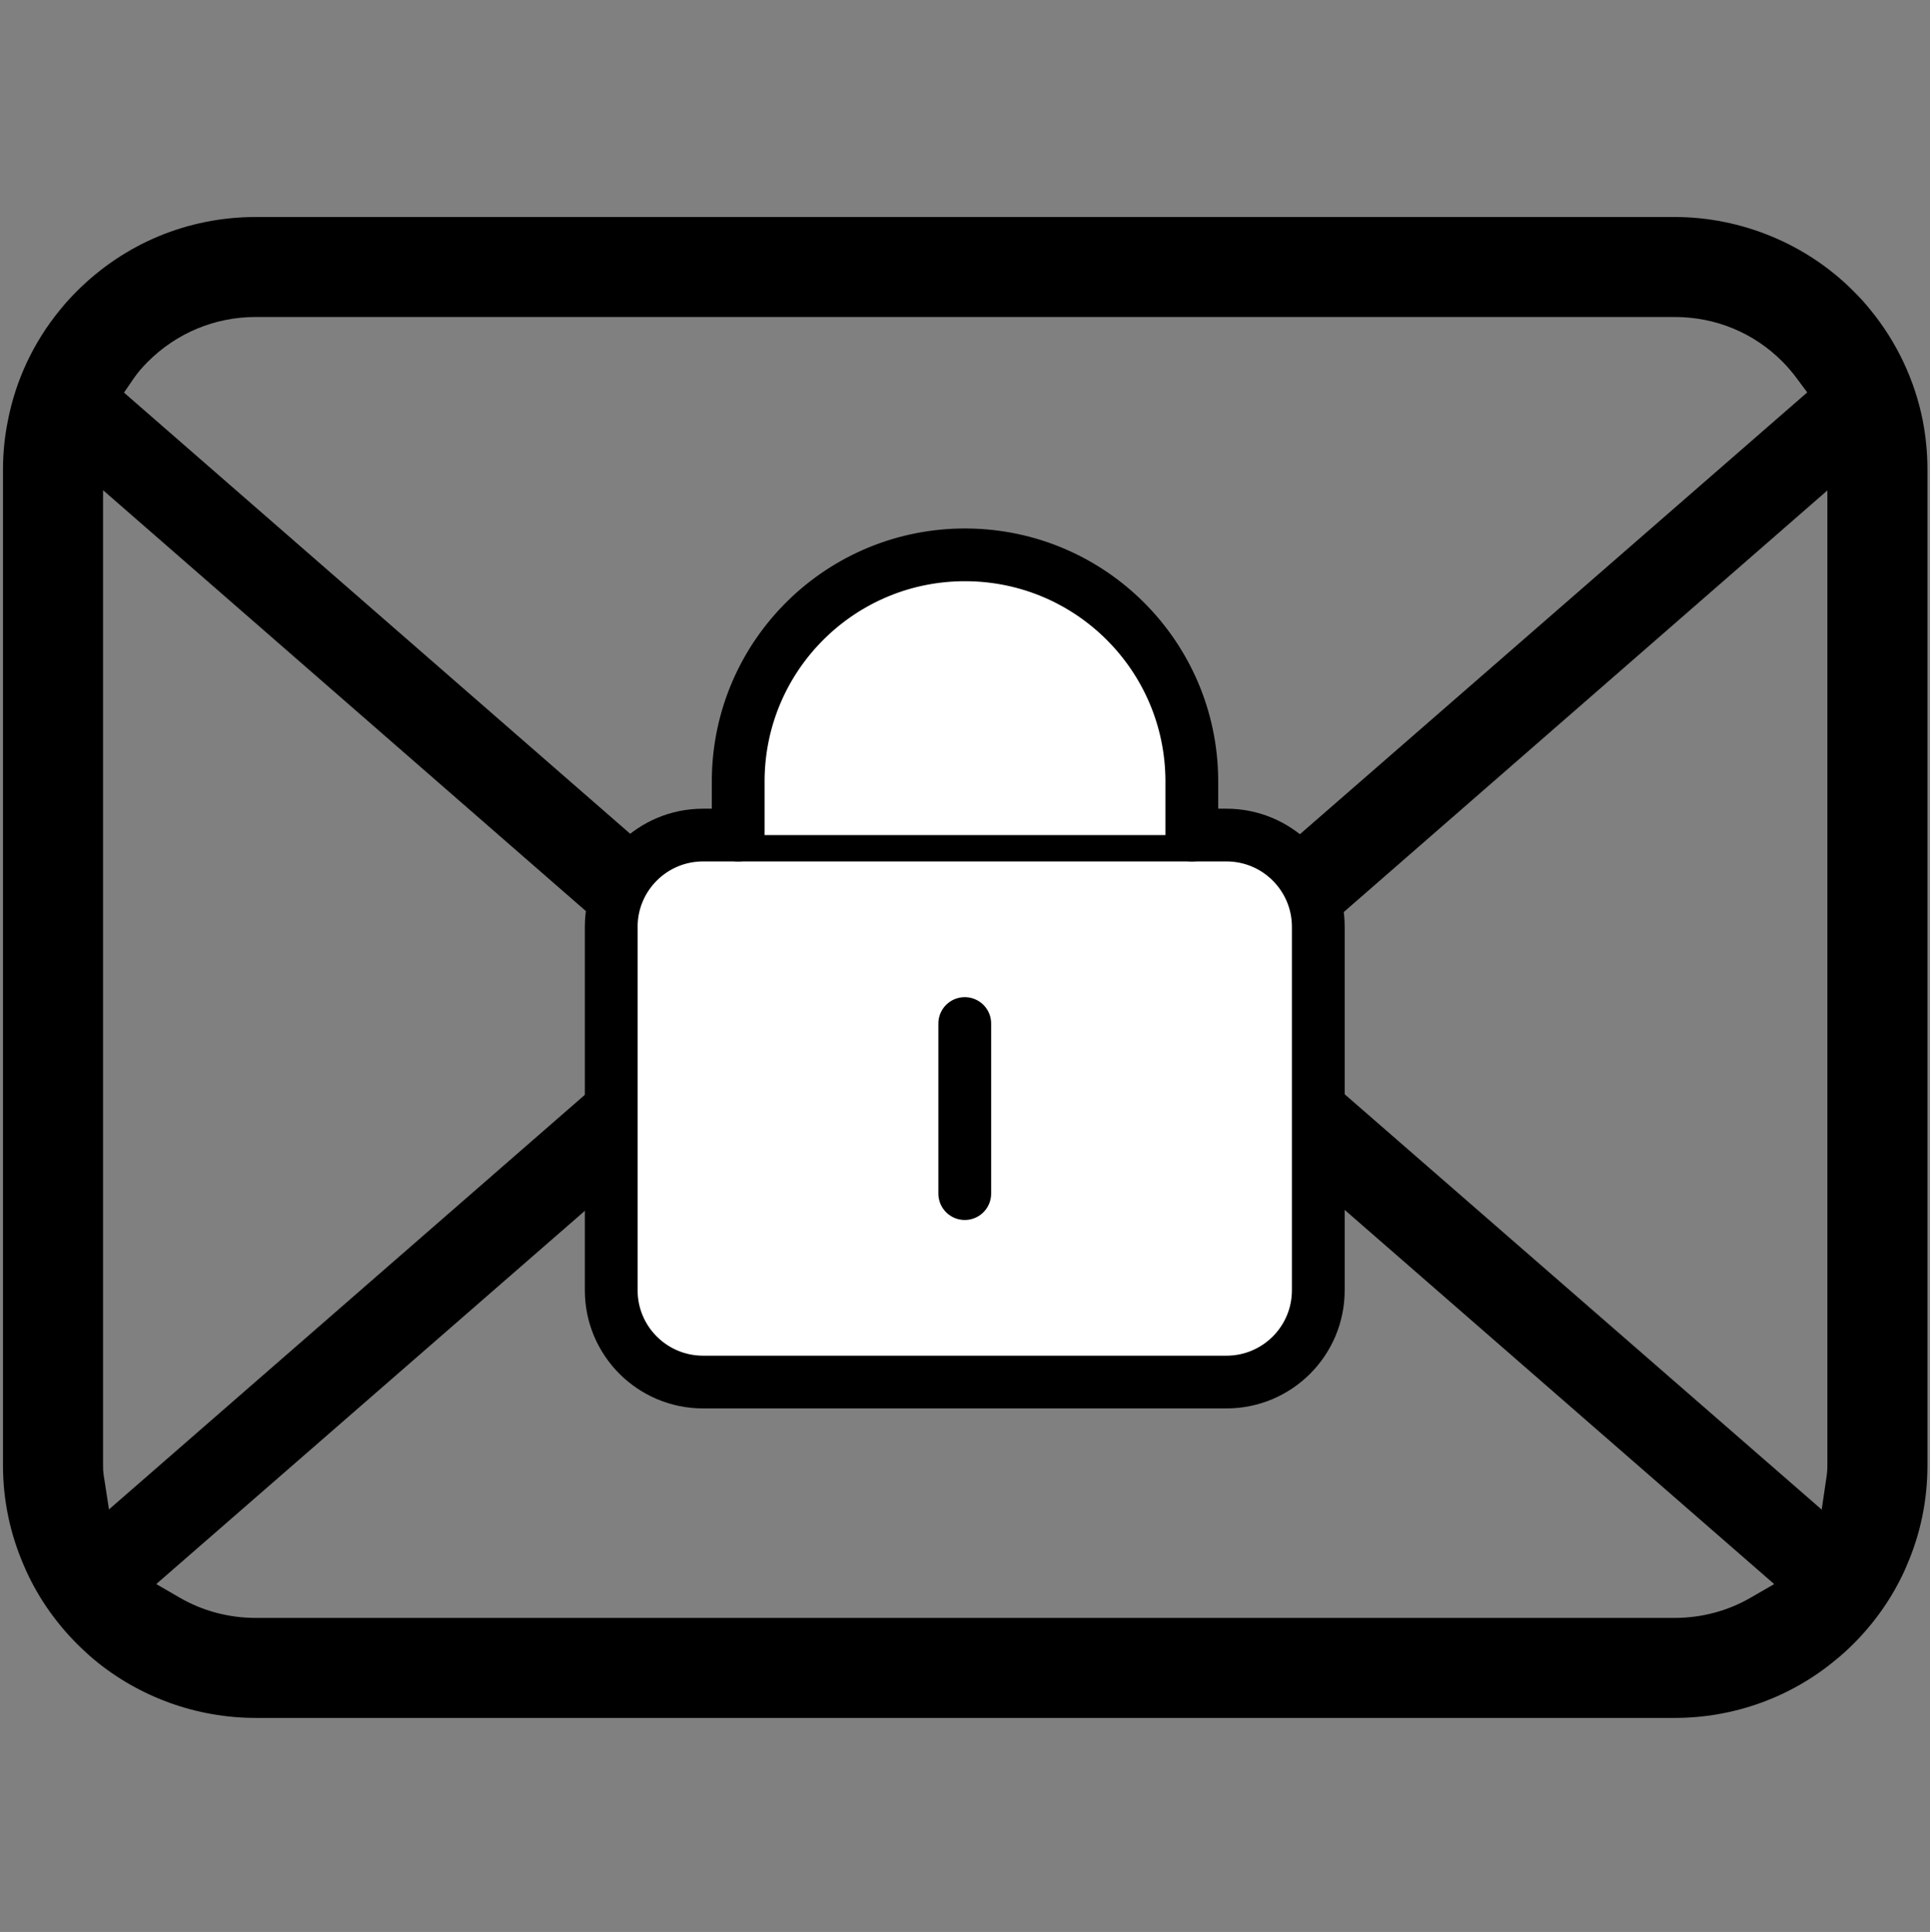
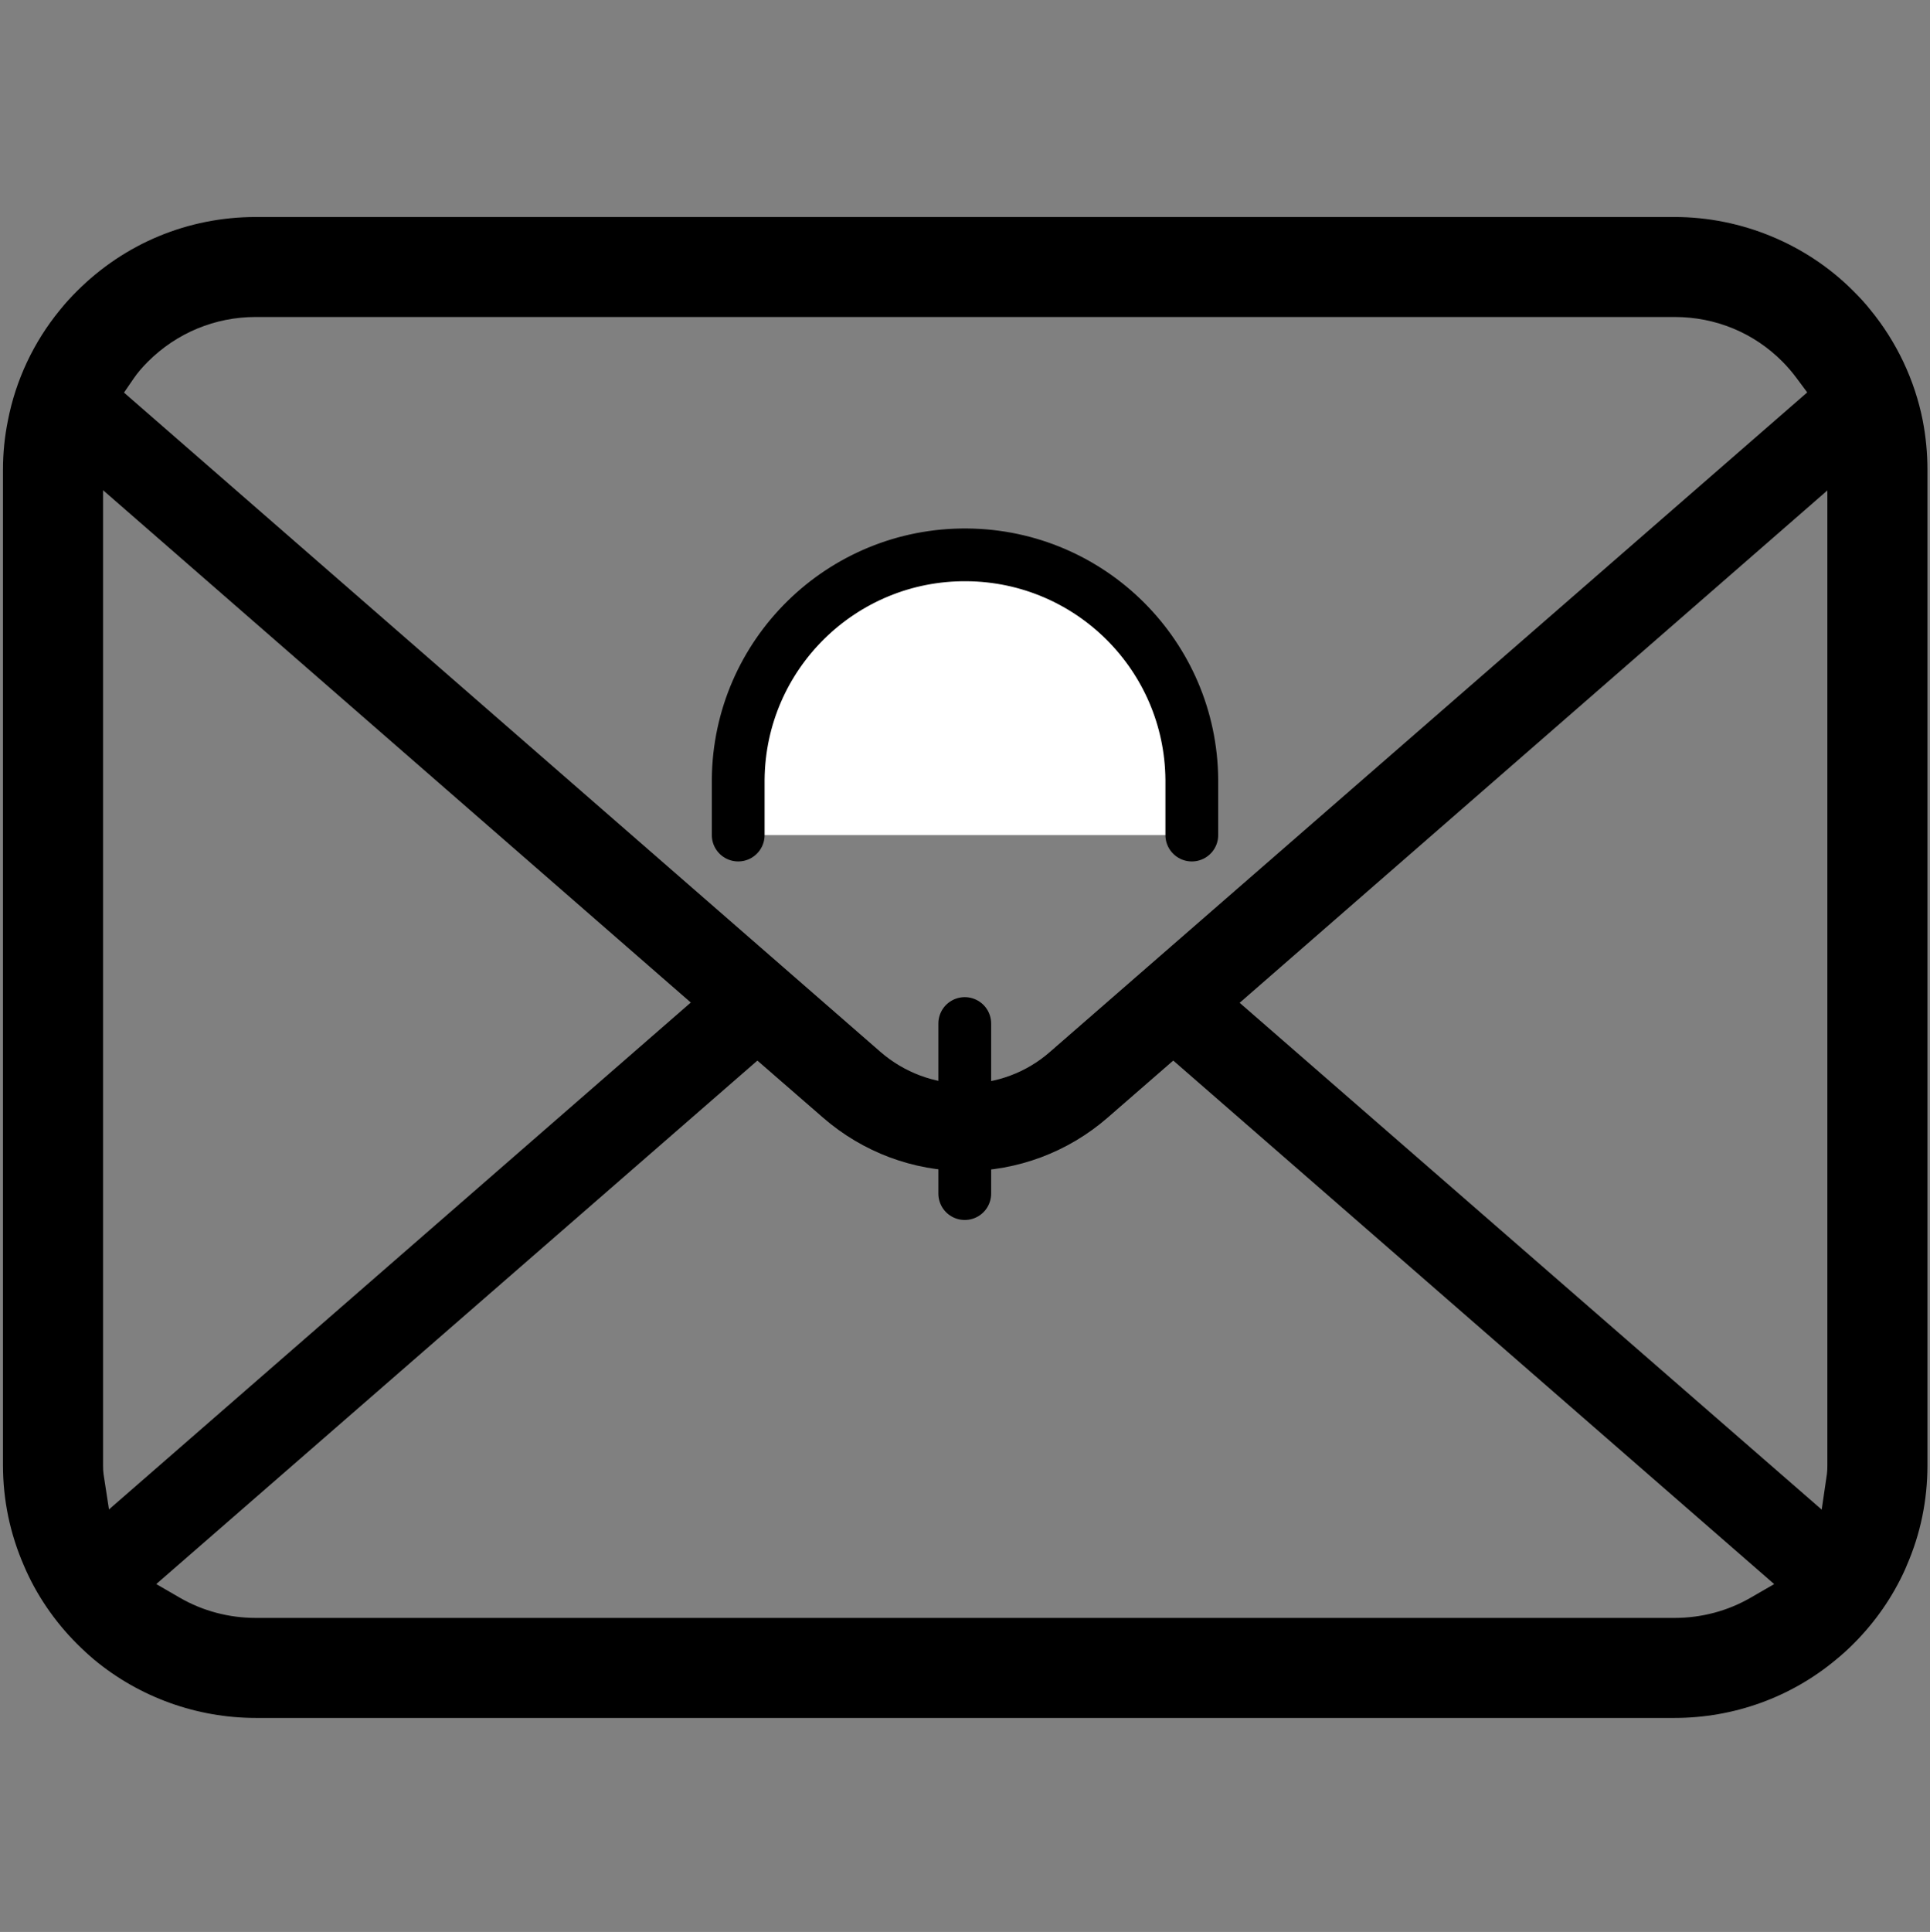
<svg xmlns="http://www.w3.org/2000/svg" width="1292" height="1293" xml:space="preserve" overflow="hidden">
  <rect width="100%" height="100%" fill="#808080" stroke="none" />
  <g transform="translate(-2044 -444)">
    <g>
      <g>
        <g>
          <g>
            <path d="M1283.85 277.411C1278.5 250.379 1266.44 224.83 1248.84 203.351 1245.27 198.841 1241.53 194.83 1237.44 190.76 1206.14 159.289 1162.59 141.238 1117.97 141.238L169.029 141.238C123.906 141.238 81.468 158.834 49.532 190.778 45.49 194.81 41.742 198.862 38.032 203.514 20.512 224.903 8.504 250.417 3.283 277.487 1.101 288.117 0 299.132 0 310.275L0 976.742C0 999.929 4.711 1022.51 14.049 1043.97 22.13 1063.03 34.392 1081.1 49.522 1096.22 53.333 1100.02 57.118 1103.52 61.16 1106.93 91.41 1131.98 129.713 1145.76 169.029 1145.76L1117.97 1145.76C1157.54 1145.76 1195.8 1131.93 1225.97 1106.65 1230 1103.39 1233.74 1099.96 1237.48 1096.22 1252.1 1081.62 1263.73 1064.83 1272.08 1046.32L1273.18 1043.68C1282.35 1022.62 1287 1000.12 1287 976.745L1287 310.275C1287 299.278 1285.94 288.19 1283.85 277.411ZM87.534 249.115C89.924 245.616 92.976 242.024 96.869 238.1 116.197 218.782 141.829 208.152 169.027 208.152L1117.96 208.152C1145.4 208.152 1171.04 218.8 1190.15 238.138 1193.45 241.473 1196.61 245.176 1199.36 248.876L1206.61 258.629 700.108 700.07C684.493 713.76 664.389 721.293 643.492 721.293 622.802 721.293 602.716 713.777 586.915 700.088L80.915 258.755 87.534 249.115ZM67.253 982.627C66.979 980.812 66.916 978.796 66.916 976.742L66.916 324.075 459.979 666.968 70.883 1006.22 67.253 982.627ZM1168.6 1065.39C1153.39 1074.17 1135.87 1078.83 1117.97 1078.83L169.029 1078.83C151.114 1078.83 133.602 1074.17 118.399 1065.39L102.492 1056.17 504.519 705.821 548.579 744.145C575.007 767.09 608.711 779.739 643.497 779.739 678.412 779.739 712.171 767.09 738.582 744.145L782.624 705.804 1184.51 1056.19 1168.6 1065.39ZM1220.07 976.742C1220.07 978.761 1220.03 980.757 1219.77 982.534L1216.29 1006.34 827.028 667.151 1220.07 324.241 1220.07 976.742Z" fill="#000000" fill-rule="nonzero" fill-opacity="1" transform="matrix(1.001 0 0 1 2046 448)" />
          </g>
        </g>
      </g>
      <g>
        <g>
          <g>
-             <path d="M516.513 252.889C550.431 252.889 577.926 280.385 577.926 314.302L577.926 557.556C577.926 591.473 550.431 618.969 516.513 618.969L166.487 618.969C132.569 618.969 105.074 591.473 105.074 557.556L105.074 314.302C105.074 280.385 132.569 252.889 166.487 252.889Z" stroke="#000000" stroke-width="35.297" stroke-linecap="round" stroke-linejoin="round" stroke-miterlimit="4" stroke-opacity="1" fill="#FFFFFF" fill-rule="nonzero" fill-opacity="1" transform="matrix(1.001 0 0 1 2348 750)" />
            <path d="M189.986 252.889 189.986 215.714C190.712 131.945 259.208 64.625 342.977 65.351 425.722 66.068 492.624 132.97 493.341 215.714L493.341 252.895" stroke="#000000" stroke-width="35.297" stroke-linecap="round" stroke-linejoin="round" stroke-miterlimit="4" stroke-opacity="1" fill="#FFFFFF" fill-rule="nonzero" fill-opacity="1" transform="matrix(1.001 0 0 1 2348 750)" />
            <path d="M341.5 492.846 341.5 379.012" stroke="#000000" stroke-width="35.297" stroke-linecap="round" stroke-linejoin="round" stroke-miterlimit="4" stroke-opacity="1" fill="none" fill-rule="nonzero" transform="matrix(1.001 0 0 1 2348 750)" />
          </g>
        </g>
      </g>
    </g>
  </g>
</svg>